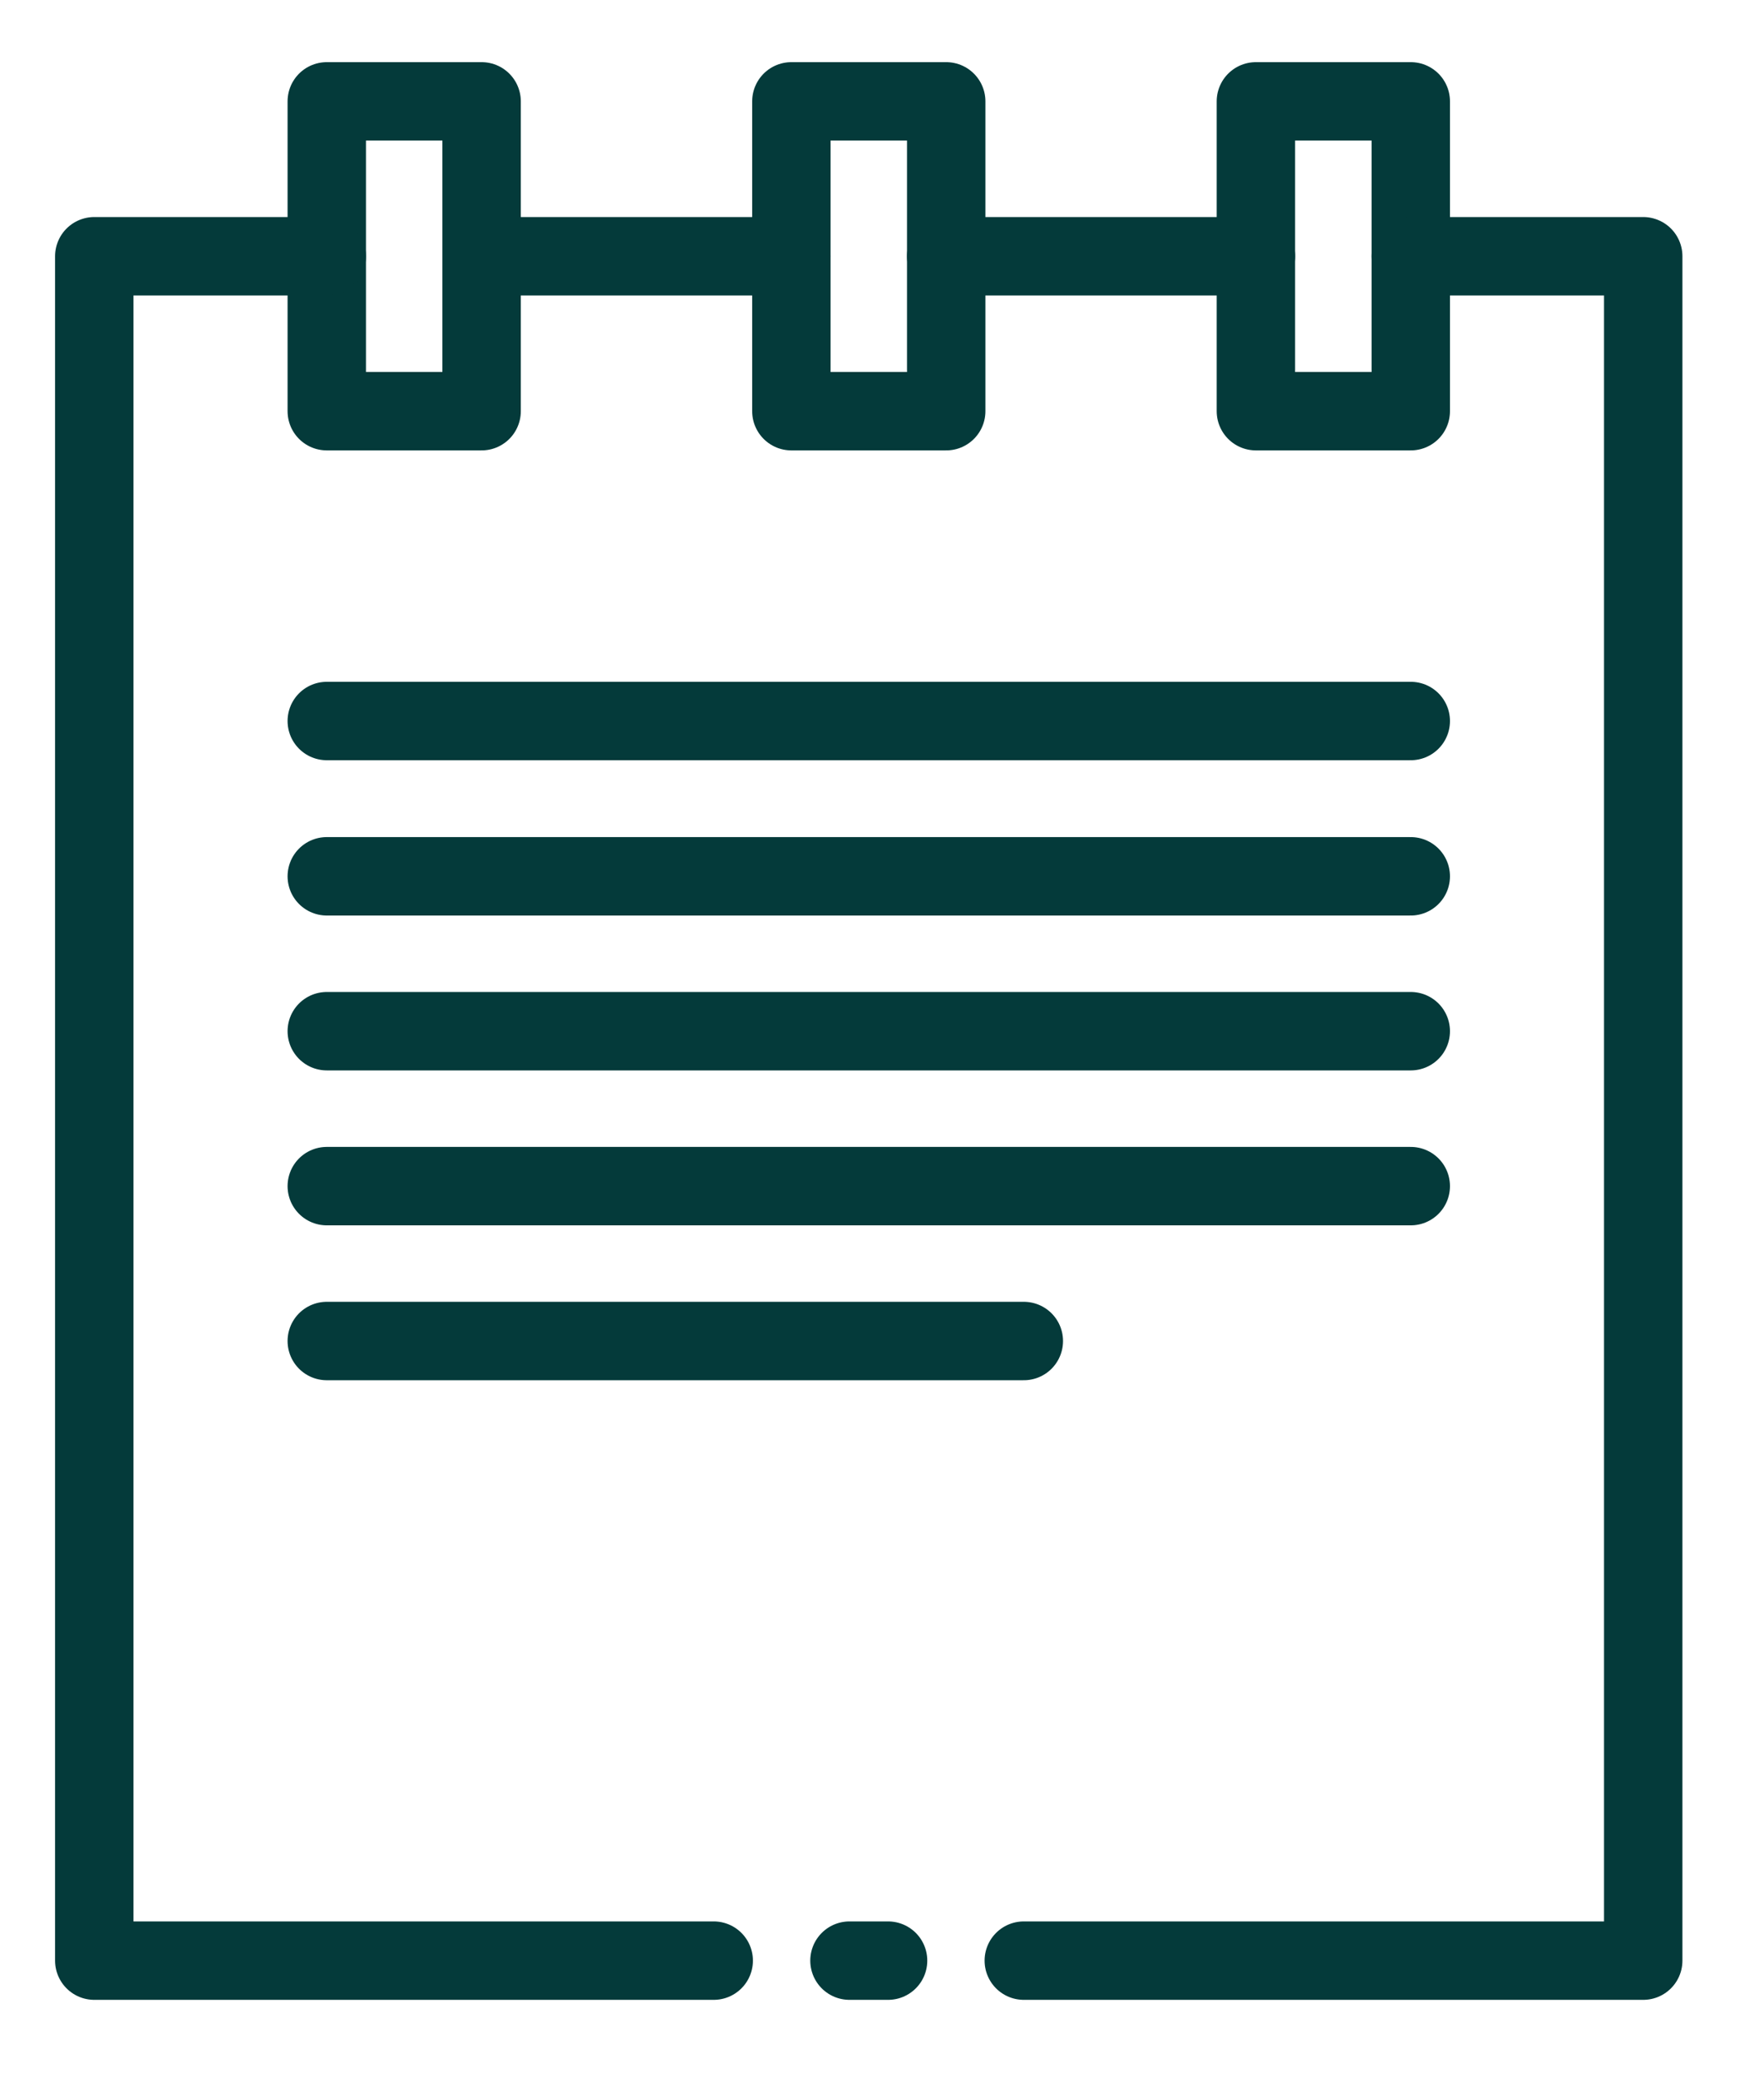
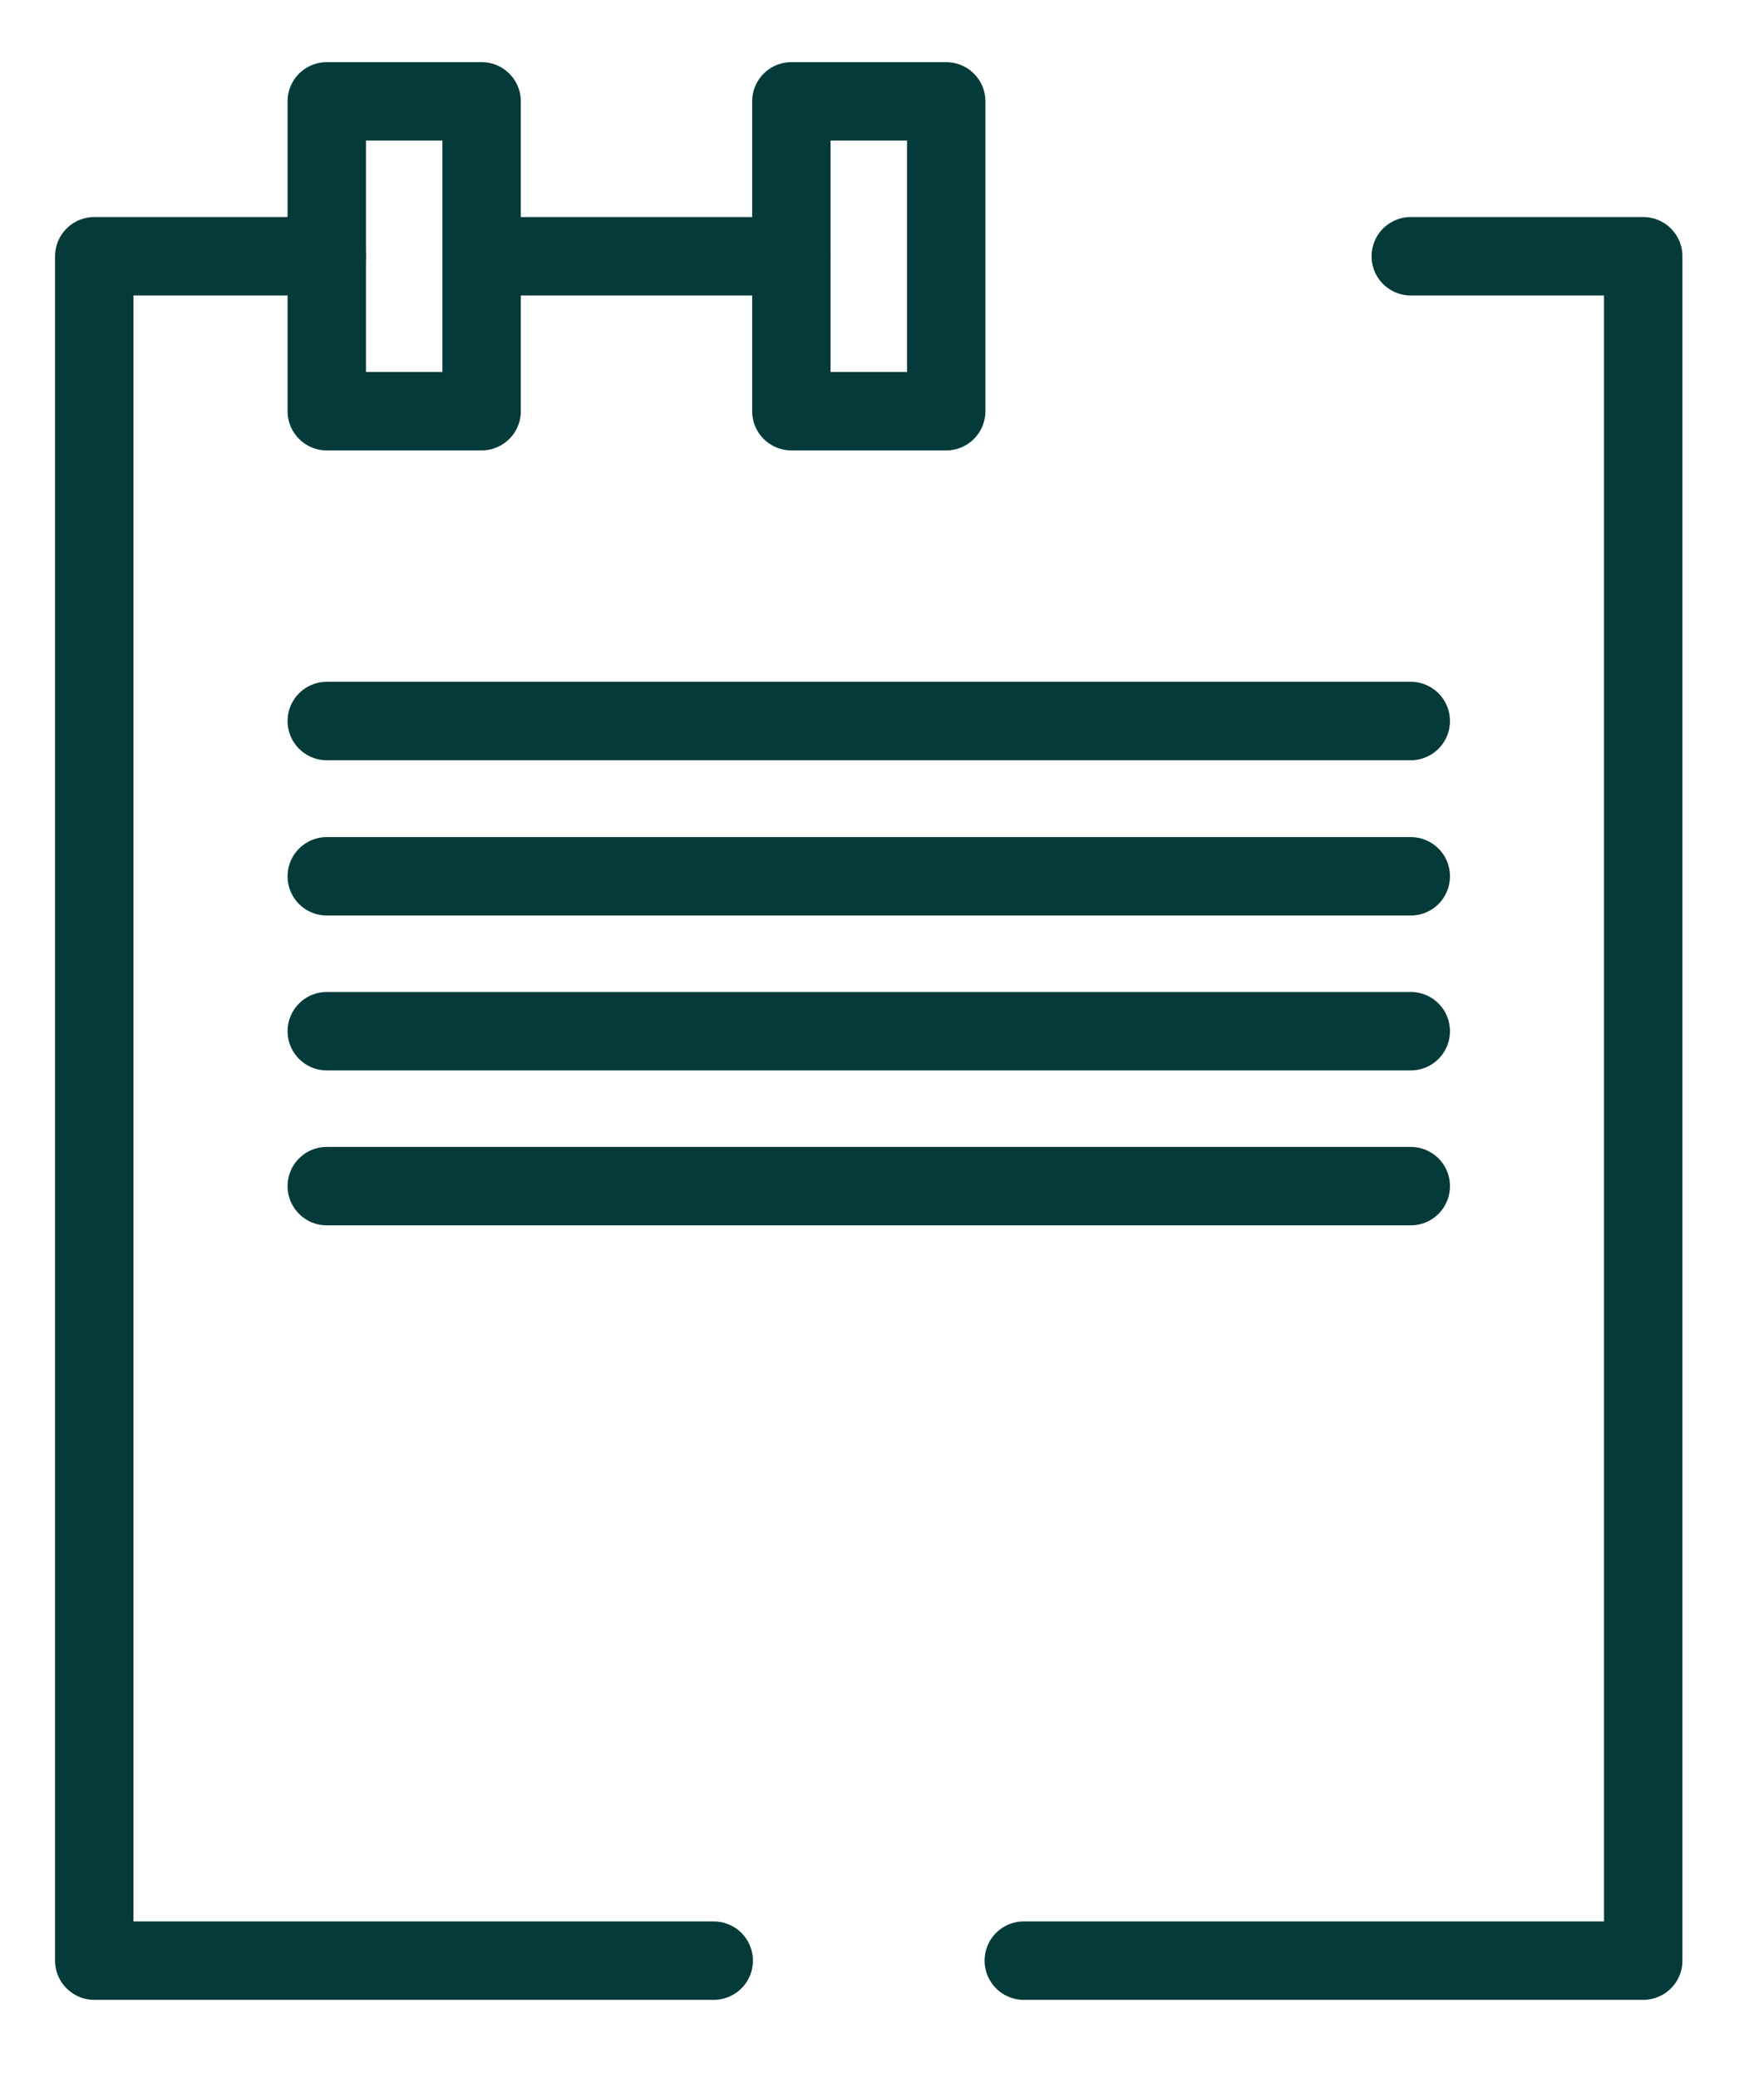
<svg xmlns="http://www.w3.org/2000/svg" width="45" height="53" viewBox="0 0 45 53" fill="none">
  <path d="M12.286 2.585H8.336V10.486H12.286V2.585Z" stroke="#043A3A" stroke-width="2" stroke-linecap="round" stroke-linejoin="round" />
  <path d="M24.138 2.585H20.188V10.486H24.138V2.585Z" stroke="#043A3A" stroke-width="2" stroke-linecap="round" stroke-linejoin="round" />
-   <path d="M35.989 2.585H32.038V10.486H35.989V2.585Z" stroke="#043A3A" stroke-width="2" stroke-linecap="round" stroke-linejoin="round" />
  <path d="M12.286 6.535H20.187" stroke="#043A3A" stroke-width="2" stroke-linecap="round" stroke-linejoin="round" />
-   <path d="M24.138 6.535H32.039" stroke="#043A3A" stroke-width="2" stroke-linecap="round" stroke-linejoin="round" />
  <path d="M8.336 6.535H2.405V49.999H18.207" stroke="#043A3A" stroke-width="2" stroke-linecap="round" stroke-linejoin="round" />
-   <path d="M21.67 49.999H22.655" stroke="#043A3A" stroke-width="2" stroke-linecap="round" stroke-linejoin="round" />
  <path d="M26.117 49.999H41.919V6.535H35.989" stroke="#043A3A" stroke-width="2" stroke-linecap="round" stroke-linejoin="round" />
  <path d="M8.336 18.387H35.989" stroke="#043A3A" stroke-width="2" stroke-linecap="round" stroke-linejoin="round" />
  <path d="M8.336 22.347H35.989" stroke="#043A3A" stroke-width="2" stroke-linecap="round" stroke-linejoin="round" />
  <path d="M8.336 26.297H35.989" stroke="#043A3A" stroke-width="2" stroke-linecap="round" stroke-linejoin="round" />
  <path d="M8.336 30.248H35.989" stroke="#043A3A" stroke-width="2" stroke-linecap="round" stroke-linejoin="round" />
-   <path d="M8.336 34.198H26.118" stroke="#043A3A" stroke-width="2" stroke-linecap="round" stroke-linejoin="round" />
</svg>